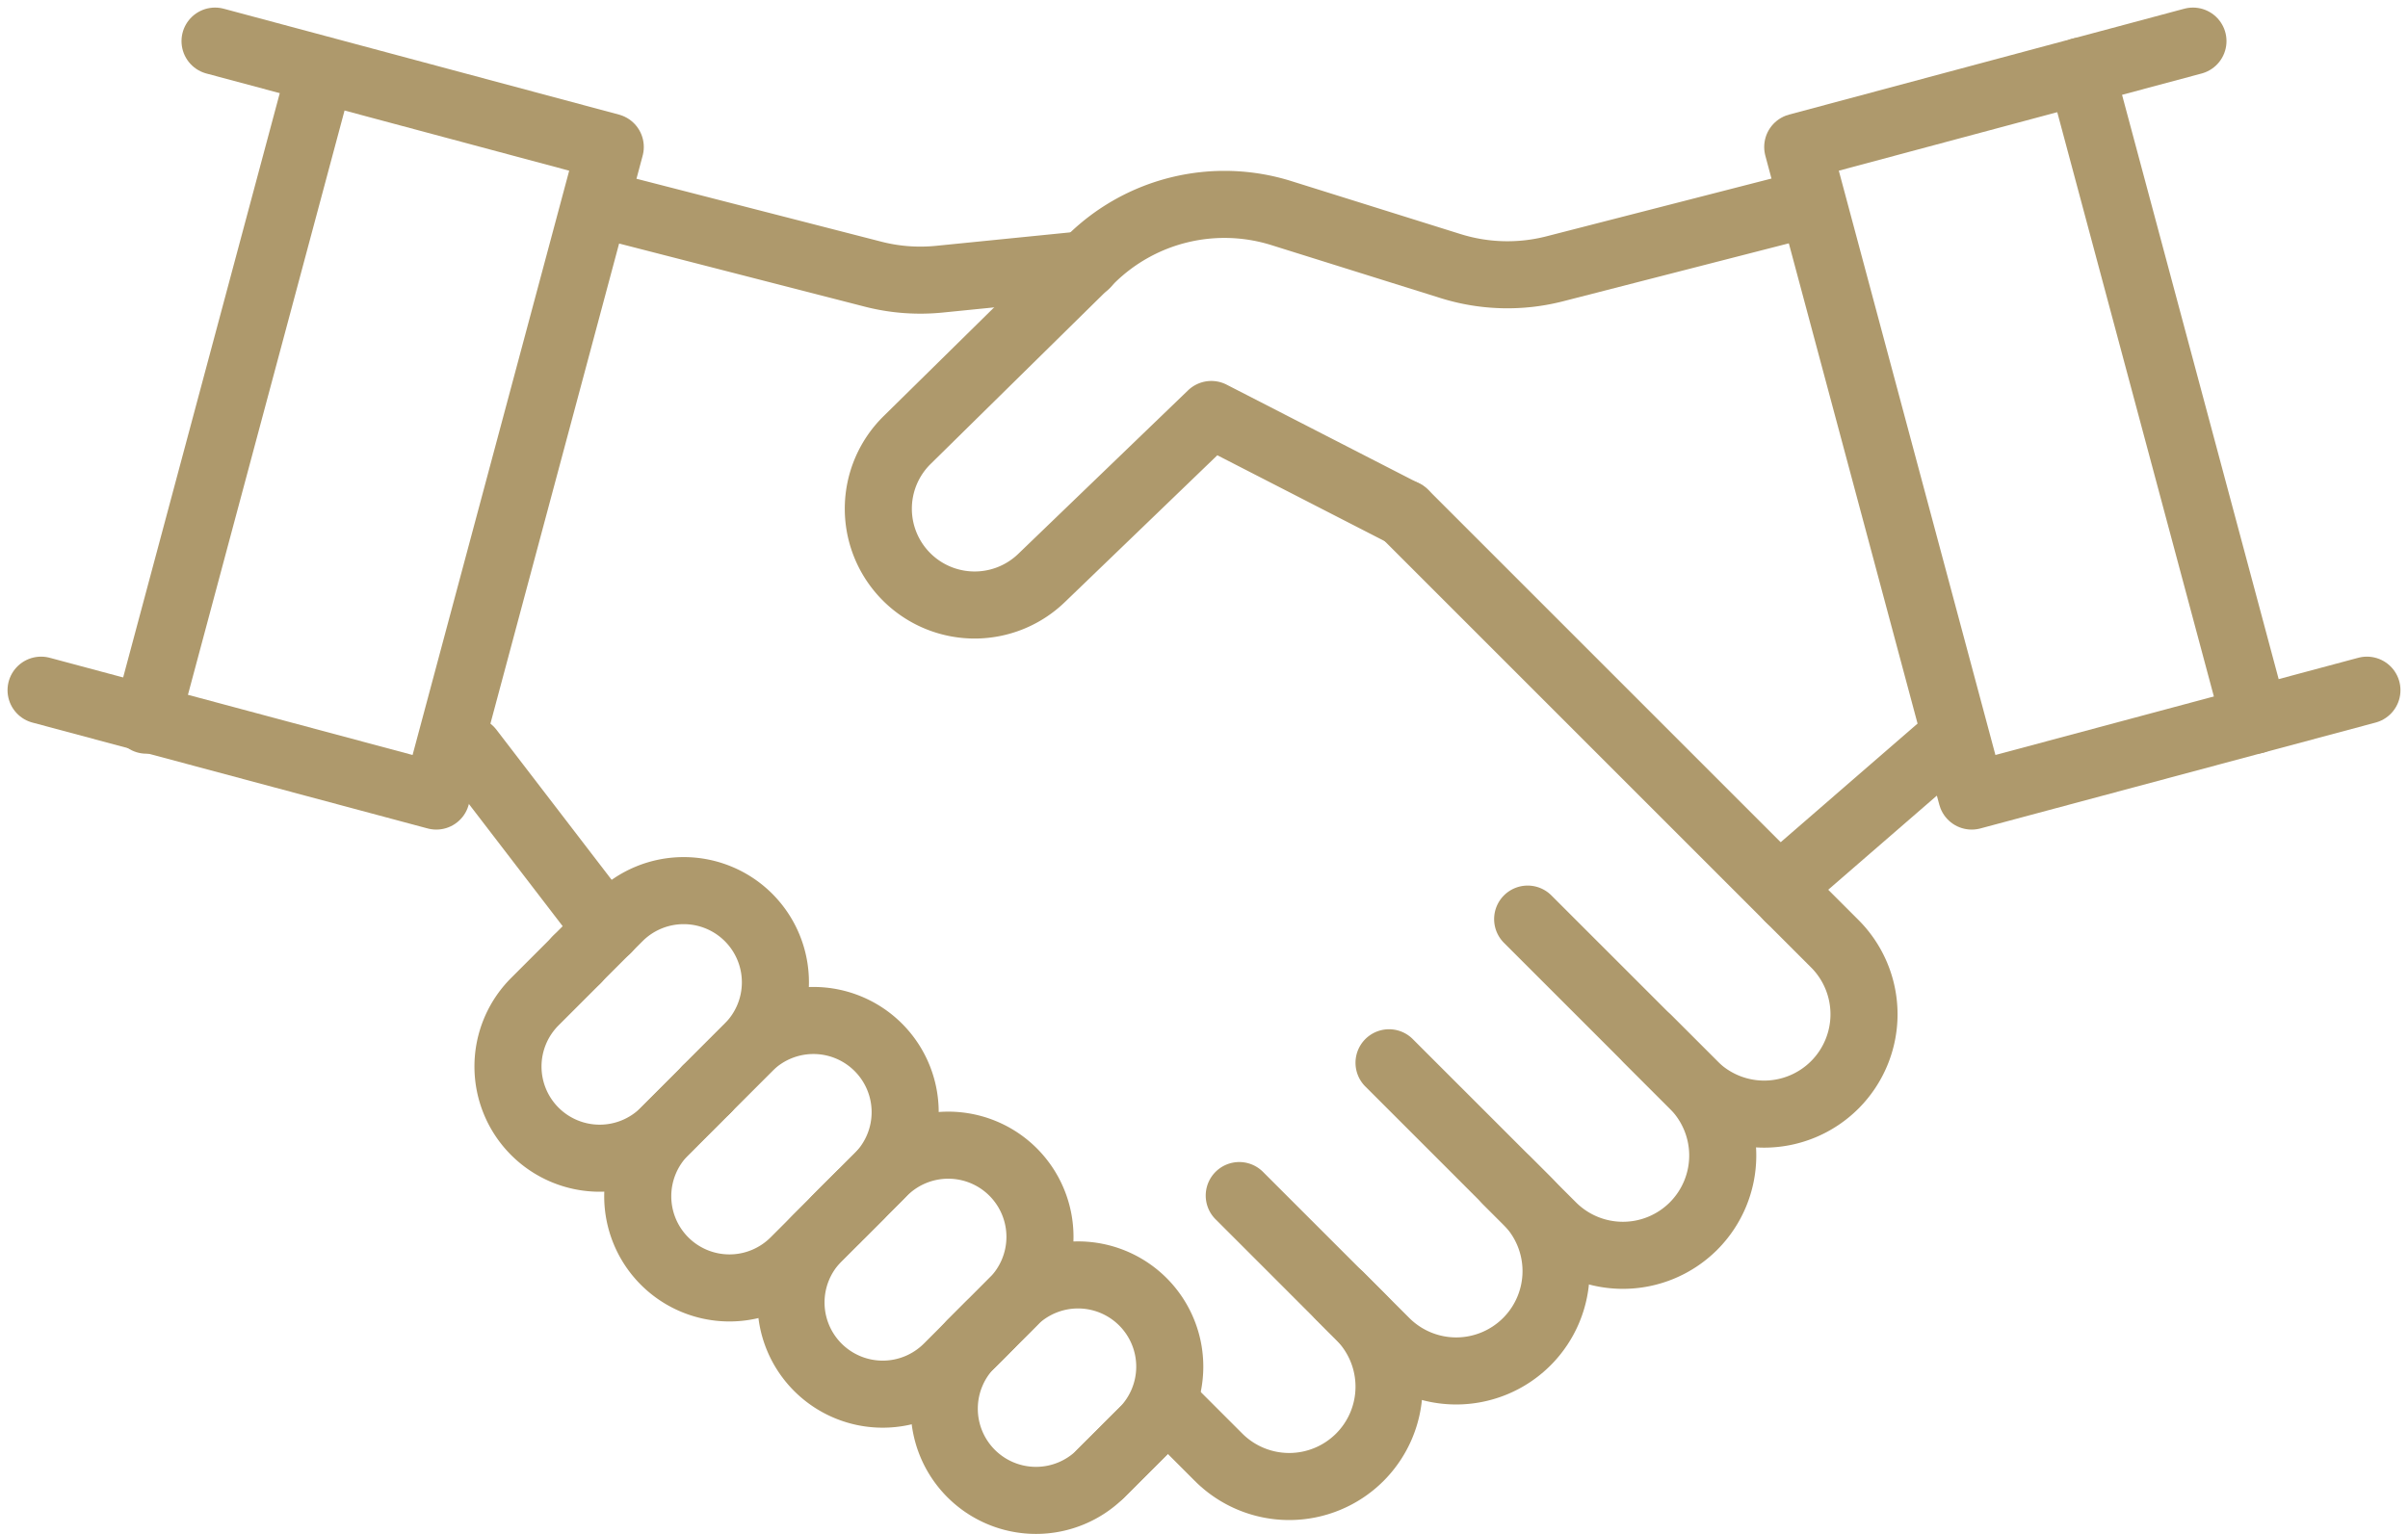
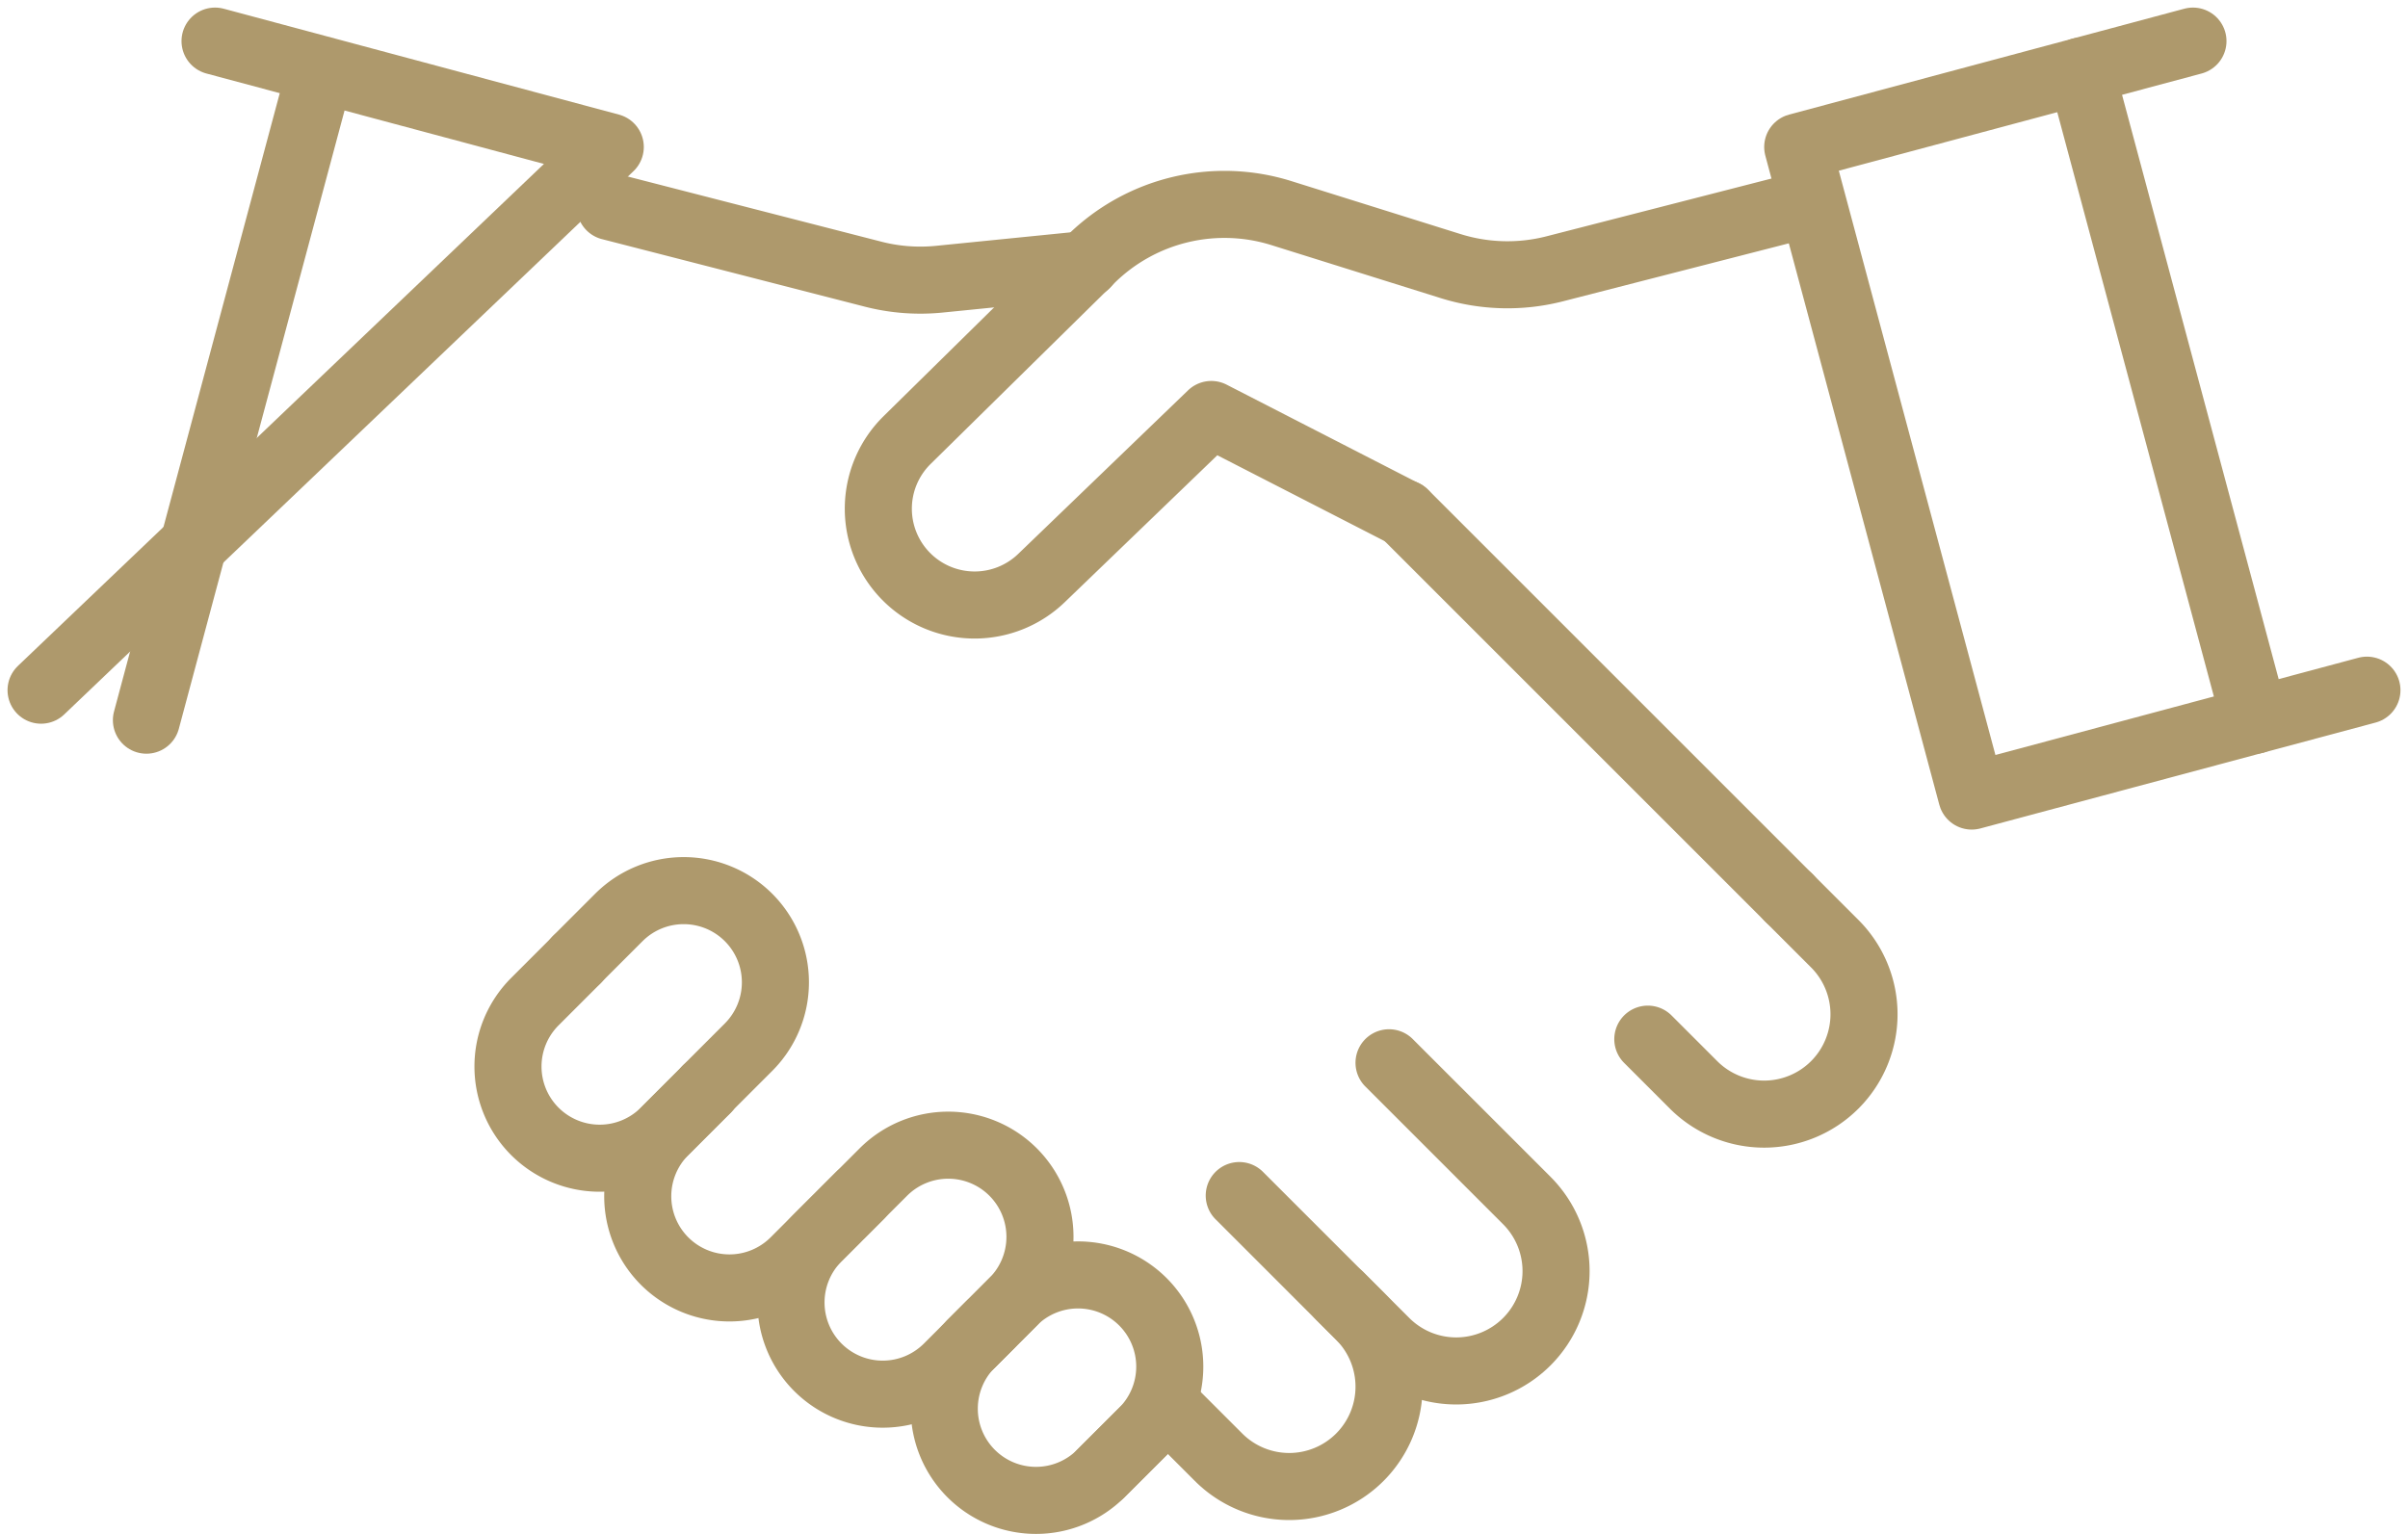
<svg xmlns="http://www.w3.org/2000/svg" width="55.932" height="35.638" viewBox="0 0 55.932 35.638">
  <g id="inon-no-flow04" transform="translate(27.966 17.907)">
    <g id="グループ_117186" data-name="グループ 117186" transform="translate(-27.012 -16.952)">
      <path id="パス_753966" data-name="パス 753966" d="M60.294,8.851,54.651,10.3a4.423,4.423,0,0,1-2.421-.063L48.3,9.006a4.418,4.418,0,0,0-4.42,1.067L39.606,14.28a2.237,2.237,0,0,0,.035,3.222h0a2.237,2.237,0,0,0,3.087-.017l3.945-3.8,4.481,2.3" transform="translate(-19.491 -5.01)" fill="none" stroke="#ae996c" stroke-linecap="round" stroke-linejoin="round" stroke-width="1.558" />
      <path id="パス_753967" data-name="パス 753967" d="M93.271,16.58l-9.18,2.46L80.05,3.96,89.23,1.5" transform="translate(-39.247 -1.5)" fill="none" stroke="#ae996c" stroke-linecap="round" stroke-linejoin="round" stroke-width="1.558" />
-       <line id="線_6170" data-name="線 6170" x1="3.431" y2="2.974" transform="translate(40.633 16.473)" fill="none" stroke="#ae996c" stroke-linecap="round" stroke-linejoin="round" stroke-width="1.558" />
      <path id="パス_753968" data-name="パス 753968" d="M26.951,8.9l6.105,1.569a4.42,4.42,0,0,0,1.535.117L38,10.244" transform="translate(-13.73 -5.054)" fill="none" stroke="#ae996c" stroke-linecap="round" stroke-linejoin="round" stroke-width="1.558" />
-       <path id="パス_753969" data-name="パス 753969" d="M1.5,16.58l9.18,2.46L14.721,3.96,5.541,1.5" transform="translate(-1.5 -1.5)" fill="none" stroke="#ae996c" stroke-linecap="round" stroke-linejoin="round" stroke-width="1.558" />
-       <line id="線_6171" data-name="線 6171" x2="3.192" y2="4.16" transform="translate(9.959 16.473)" fill="none" stroke="#ae996c" stroke-linecap="round" stroke-linejoin="round" stroke-width="1.558" />
+       <path id="パス_753969" data-name="パス 753969" d="M1.5,16.58L14.721,3.96,5.541,1.5" transform="translate(-1.5 -1.5)" fill="none" stroke="#ae996c" stroke-linecap="round" stroke-linejoin="round" stroke-width="1.558" />
      <g id="グループ_117183" data-name="グループ 117183" transform="translate(26.288 10.97)">
        <path id="パス_753970" data-name="パス 753970" d="M76.626,39.825l1.062,1.062a2.319,2.319,0,0,1,0,3.28h0a2.319,2.319,0,0,1-3.28,0l-1.062-1.062" transform="translate(-62.313 -30.887)" fill="none" stroke="#ae996c" stroke-linecap="round" stroke-linejoin="round" stroke-width="1.558" />
-         <path id="パス_753971" data-name="パス 753971" d="M67.52,40.77l3.852,3.852a2.32,2.32,0,0,1,0,3.28h0a2.32,2.32,0,0,1-3.28,0L67.029,46.84" transform="translate(-59.278 -31.341)" fill="none" stroke="#ae996c" stroke-linecap="round" stroke-linejoin="round" stroke-width="1.558" />
        <path id="パス_753972" data-name="パス 753972" d="M60.715,47.2l3.2,3.2a2.319,2.319,0,0,1,0,3.28h0a2.319,2.319,0,0,1-3.28,0l-1.062-1.062" transform="translate(-55.693 -34.433)" fill="none" stroke="#ae996c" stroke-linecap="round" stroke-linejoin="round" stroke-width="1.558" />
        <path id="パス_753973" data-name="パス 753973" d="M53.651,53.136l2.8,2.8a2.32,2.32,0,0,1,0,3.28h0a2.319,2.319,0,0,1-3.28,0l-1.062-1.062" transform="translate(-52.108 -37.284)" fill="none" stroke="#ae996c" stroke-linecap="round" stroke-linejoin="round" stroke-width="1.558" />
        <line id="線_6172" data-name="線 6172" x1="8.937" y1="8.937" transform="translate(5.375)" fill="none" stroke="#ae996c" stroke-linecap="round" stroke-linejoin="round" stroke-width="1.558" />
      </g>
      <g id="グループ_117184" data-name="グループ 117184" transform="translate(10.844 21.341)">
        <path id="パス_753974" data-name="パス 753974" d="M23.976,42.583,23,43.559a2.131,2.131,0,0,0,0,3.013h0a2.131,2.131,0,0,0,3.013,0l.976-.976" transform="translate(-22.375 -42.583)" fill="none" stroke="#ae996c" stroke-linecap="round" stroke-linejoin="round" stroke-width="1.558" />
        <path id="パス_753975" data-name="パス 753975" d="M29.779,48.385l-.976.976a2.131,2.131,0,0,0,0,3.013h0a2.131,2.131,0,0,0,3.013,0l.976-.976" transform="translate(-25.164 -45.371)" fill="none" stroke="#ae996c" stroke-linecap="round" stroke-linejoin="round" stroke-width="1.558" />
        <path id="パス_753976" data-name="パス 753976" d="M36.633,53.136l-.976.976a2.131,2.131,0,0,0,0,3.013h0a2.131,2.131,0,0,0,3.013,0l.976-.976" transform="translate(-28.458 -47.654)" fill="none" stroke="#ae996c" stroke-linecap="round" stroke-linejoin="round" stroke-width="1.558" />
        <path id="パス_753977" data-name="パス 753977" d="M43.487,57.887l-.976.976a2.131,2.131,0,0,0,0,3.013h0a2.131,2.131,0,0,0,3.013,0L46.5,60.9" transform="translate(-31.752 -49.937)" fill="none" stroke="#ae996c" stroke-linecap="round" stroke-linejoin="round" stroke-width="1.558" />
      </g>
      <g id="グループ_117185" data-name="グループ 117185" transform="translate(12.444 19.74)">
        <path id="パス_753978" data-name="パス 753978" d="M25.456,41.1l.976-.976a2.131,2.131,0,0,1,3.013,0h0a2.131,2.131,0,0,1,0,3.013l-.976.976" transform="translate(-25.456 -39.503)" fill="none" stroke="#ae996c" stroke-linecap="round" stroke-linejoin="round" stroke-width="1.558" />
-         <path id="パス_753979" data-name="パス 753979" d="M31.259,46.905l.976-.976a2.131,2.131,0,0,1,3.013,0h0a2.131,2.131,0,0,1,0,3.013l-.976.976" transform="translate(-28.245 -42.291)" fill="none" stroke="#ae996c" stroke-linecap="round" stroke-linejoin="round" stroke-width="1.558" />
        <path id="パス_753980" data-name="パス 753980" d="M37.286,52.483l.976-.976a2.131,2.131,0,0,1,3.013,0h0a2.131,2.131,0,0,1,0,3.013L40.3,55.5" transform="translate(-31.141 -44.972)" fill="none" stroke="#ae996c" stroke-linecap="round" stroke-linejoin="round" stroke-width="1.558" />
        <path id="パス_753981" data-name="パス 753981" d="M43.089,58.286l.976-.976a2.131,2.131,0,0,1,3.014,0h0a2.131,2.131,0,0,1,0,3.013L46.1,61.3" transform="translate(-33.93 -47.76)" fill="none" stroke="#ae996c" stroke-linecap="round" stroke-linejoin="round" stroke-width="1.558" />
      </g>
      <line id="線_6173" data-name="線 6173" x1="4.041" y1="15.08" transform="translate(47.382 0.697)" fill="none" stroke="#ae996c" stroke-linecap="round" stroke-linejoin="round" stroke-width="1.558" />
      <line id="線_6174" data-name="線 6174" y1="15.08" x2="4.041" transform="translate(2.447 0.697)" fill="none" stroke="#ae996c" stroke-linecap="round" stroke-linejoin="round" stroke-width="1.558" />
    </g>
  </g>
</svg>